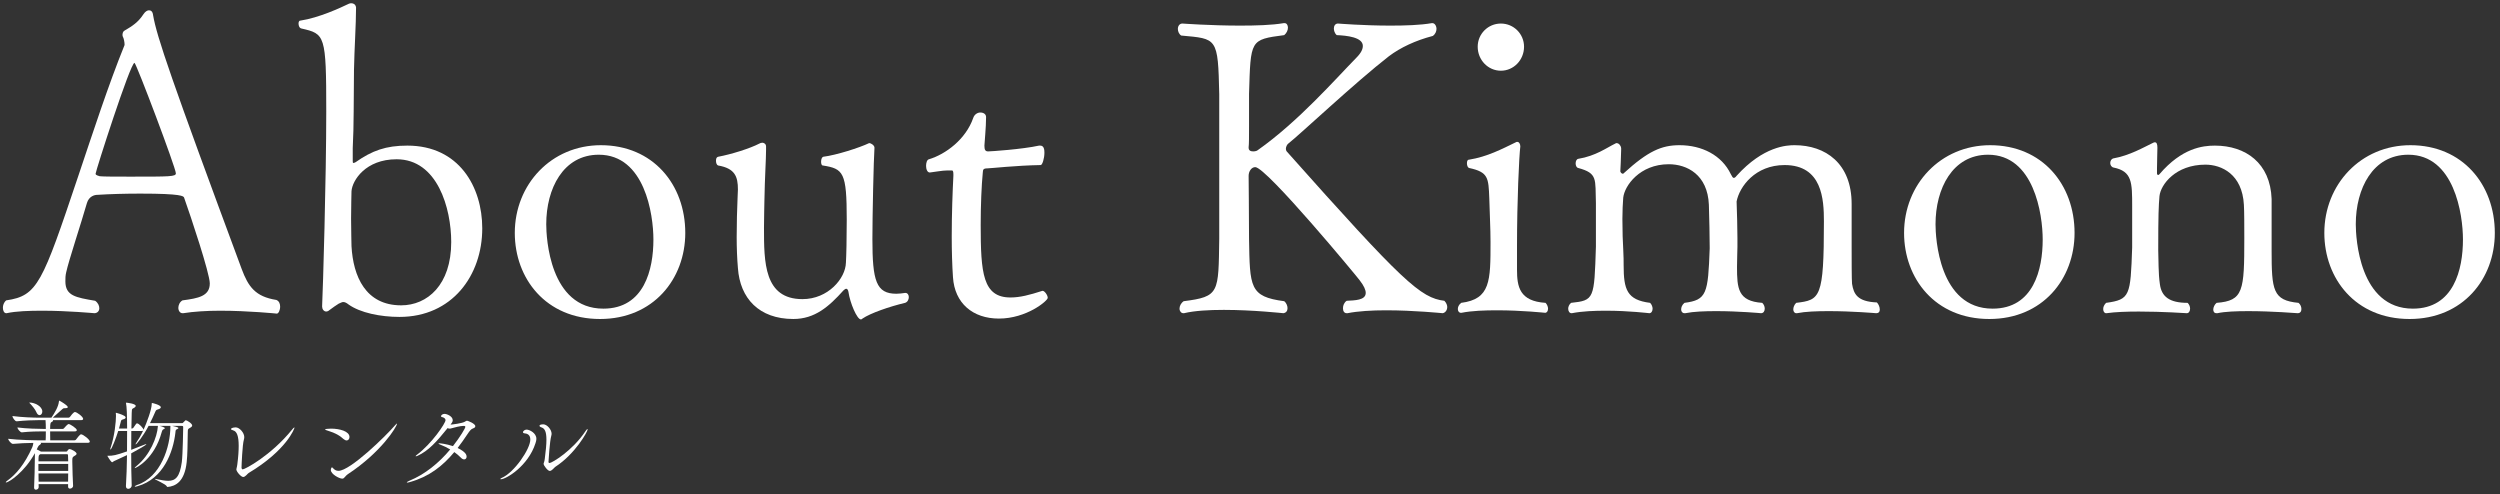
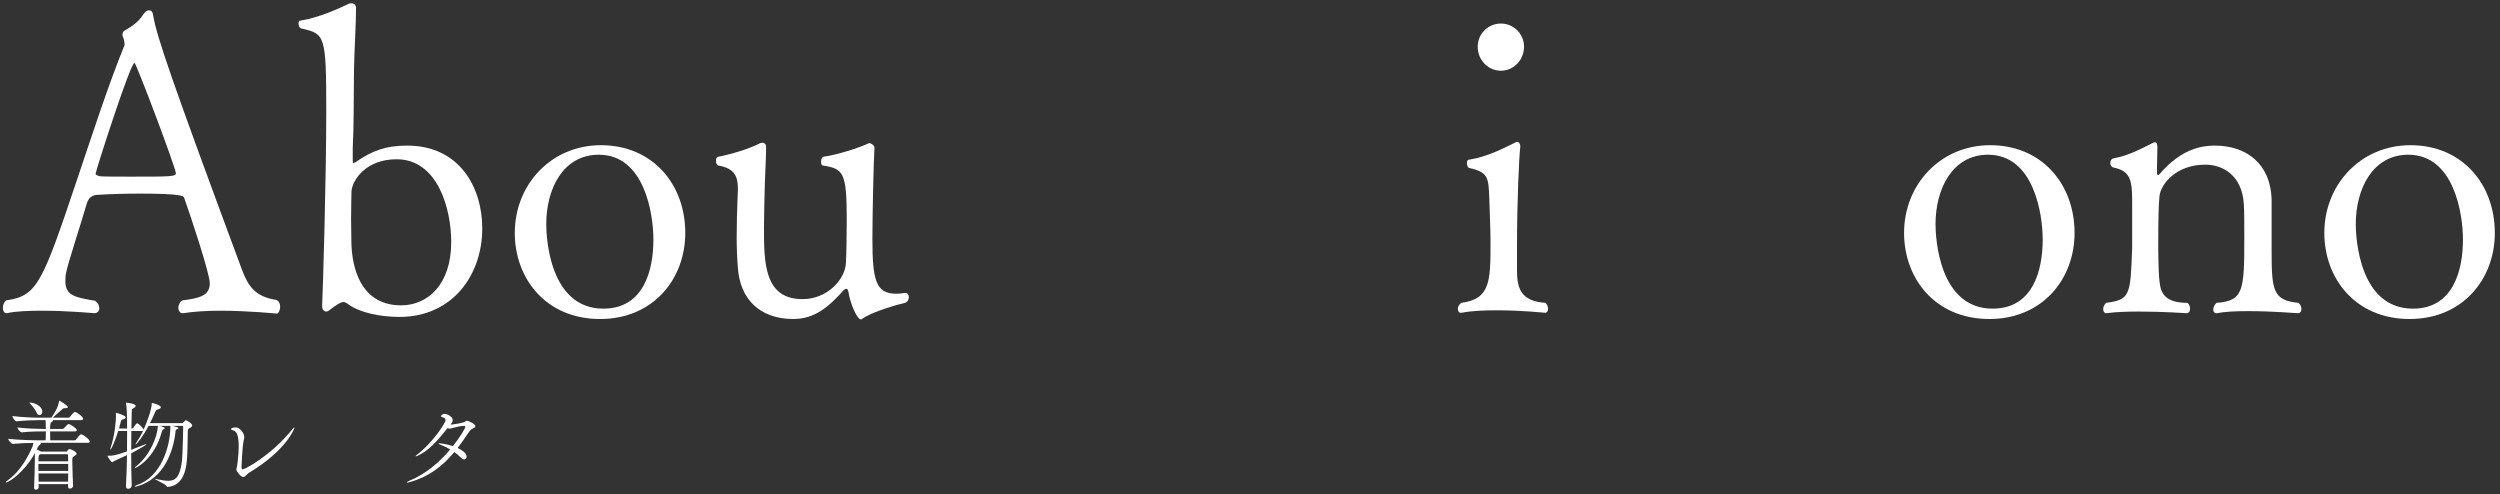
<svg xmlns="http://www.w3.org/2000/svg" width="435" height="86" viewBox="0 0 435 86" fill="none">
  <rect x="0" y="0" width="435" height="86" fill="#333333" stroke="none" />
-   <path d="M102.253 74.718C102.253 75.075 100.111 78.968 96.626 81.229C96.422 81.365 96.031 81.943 95.657 81.943C95.3 81.943 94.586 80.991 94.586 80.702C94.586 80.549 94.722 80.413 94.79 79.852C94.977 78.407 95.079 77.336 95.079 76.52C95.079 75.16 94.807 74.565 94.246 74.378C93.957 74.276 93.872 74.174 93.872 74.089C93.872 73.97 94.042 73.885 94.093 73.885C94.161 73.868 94.331 73.834 94.535 73.834C95.181 73.834 95.98 74.735 95.98 75.483C95.98 75.602 95.946 75.738 95.912 75.874C95.657 76.724 95.436 80.26 95.436 80.396C95.436 80.498 95.538 80.566 95.623 80.566C96.014 80.566 99.601 78.458 101.896 74.99C102.049 74.752 102.168 74.65 102.219 74.65C102.236 74.65 102.253 74.667 102.253 74.718ZM93.175 77.115C91.9 81.11 88.041 83.388 87.157 83.388C87.089 83.388 87.055 83.371 87.055 83.354C87.055 83.303 87.14 83.218 87.31 83.15C89.469 82.232 92.274 78.135 92.274 76.486C92.274 75.636 91.747 75.432 91.169 75.381C91.05 75.364 90.999 75.296 90.999 75.211C90.999 74.973 91.339 74.752 91.628 74.752C92.155 74.752 93.328 75.364 93.328 76.333C93.328 76.639 93.243 76.894 93.175 77.115Z" fill="white" />
  <path d="M81.276 73.205C81.378 73.205 82.704 73.698 82.704 74.157C82.704 74.31 82.585 74.463 82.296 74.548C81.973 74.65 81.718 74.973 81.344 75.534C80.783 76.384 80.205 77.2 79.627 77.948C81.089 78.662 81.191 79.189 81.191 79.461C81.191 79.733 81.021 79.937 80.766 79.937C80.596 79.937 80.392 79.852 80.171 79.614C79.865 79.291 79.474 78.968 79.049 78.662C76.975 81.144 74.612 82.963 71.314 83.881C71.093 83.949 70.957 83.966 70.872 83.966C70.804 83.966 70.787 83.949 70.787 83.932C70.787 83.881 70.957 83.762 71.246 83.643C73.966 82.521 76.397 80.532 78.335 78.203C77.774 77.863 77.179 77.591 76.618 77.37C76.397 77.285 76.295 77.217 76.295 77.183C76.295 77.149 76.346 77.132 76.448 77.132C76.567 77.132 77.655 77.234 78.811 77.625C80.103 75.976 80.97 74.497 80.97 74.276C80.97 74.157 80.868 74.106 80.63 74.106C80.12 74.106 79.049 74.378 78.59 74.514C78.437 74.565 78.318 74.582 78.216 74.582C78.097 74.582 78.012 74.565 77.893 74.48C75.989 76.843 74.561 78.441 72.657 79.308C72.521 79.376 72.419 79.393 72.368 79.393C72.334 79.393 72.317 79.393 72.317 79.376C72.317 79.325 72.385 79.257 72.538 79.138C75.139 77.183 77.519 73.647 77.519 73.12C77.519 72.814 77.247 72.644 76.873 72.559C76.771 72.542 76.737 72.491 76.737 72.423C76.737 72.253 76.992 72.015 77.349 72.015C77.774 72.015 78.777 72.44 78.777 73.12C78.777 73.358 78.624 73.596 78.42 73.851L78.386 73.885C78.675 73.868 80.46 73.664 80.919 73.358C81.055 73.256 81.174 73.205 81.276 73.205Z" fill="white" />
-   <path d="M69.073 73.732C69.073 74.225 66.335 78.696 60.505 82.521C60.283 82.674 60.148 82.844 60.029 82.98C59.892 83.133 59.773 83.286 59.553 83.286C59.042 83.286 57.563 82.504 57.563 81.773C57.563 81.552 57.7 81.314 57.751 81.314C57.801 81.314 57.852 81.365 57.938 81.45C58.193 81.739 58.481 81.926 58.889 81.926C60.929 81.926 67.084 75.925 68.766 73.97C68.936 73.783 69.022 73.698 69.055 73.698C69.073 73.698 69.073 73.715 69.073 73.732ZM57.597 74.582C59.093 74.582 60.81 75.041 60.81 76.044C60.81 76.367 60.606 76.639 60.318 76.639C60.148 76.639 59.961 76.554 59.739 76.367C58.77 75.483 57.886 75.228 56.73 74.837C56.611 74.786 56.56 74.752 56.56 74.718C56.56 74.65 57.053 74.582 57.597 74.582Z" fill="white" />
  <path d="M51.239 74.429C51.239 74.548 49.88 78.339 43.267 82.3C43.062 82.419 42.688 82.997 42.315 82.997C41.941 82.997 41.124 82.062 41.124 81.671C41.124 81.518 41.227 81.348 41.294 80.804C41.465 79.478 41.532 78.424 41.532 77.574C41.532 75.857 41.209 75.058 40.581 74.888C40.291 74.803 40.19 74.735 40.19 74.65C40.19 74.548 40.428 74.463 40.462 74.446C40.529 74.429 40.751 74.361 41.005 74.361C41.685 74.361 42.502 75.313 42.502 76.044C42.502 76.18 42.484 76.333 42.434 76.503C42.178 77.336 42.026 80.974 42.026 81.416C42.026 81.501 42.111 81.671 42.23 81.671C42.587 81.671 47.092 79.342 50.865 74.701C51.053 74.48 51.154 74.378 51.206 74.378C51.239 74.378 51.239 74.395 51.239 74.429Z" fill="white" />
  <path d="M21.913 84.596V84.544C22.015 83.082 22.066 81.111 22.1 79.189C21.403 79.529 20.638 79.87 19.822 80.243C19.669 80.311 19.618 80.43 19.516 80.43C19.499 80.43 19.465 80.413 19.414 80.379C19.176 80.192 18.666 79.308 18.666 79.308H18.717C19.72 79.308 20.128 79.224 22.1 78.543C22.117 77.285 22.117 76.044 22.117 74.99H20.57C20.23 76.112 19.414 78.237 19.21 78.237C19.193 78.237 19.193 78.221 19.193 78.169C19.193 78.118 19.193 78.05 19.227 77.966C19.958 75.841 20.179 73.325 20.179 72.373C20.179 72.219 20.162 72.1 20.162 71.981C20.162 71.93 20.145 71.879 20.145 71.862C20.145 71.829 20.162 71.829 20.179 71.829C20.196 71.829 20.23 71.829 20.281 71.846C20.332 71.862 21.165 72.067 21.658 72.373C21.794 72.457 21.862 72.559 21.862 72.644C21.862 72.781 21.709 72.9 21.386 72.984C21.097 73.052 21.063 73.171 21.012 73.409L20.706 74.566H22.117C22.117 72.168 22.049 70.74 21.93 70.18C21.913 70.129 21.913 70.112 21.913 70.094C21.913 70.061 21.913 70.061 21.93 70.061C22.066 70.061 23.613 70.231 23.613 70.621C23.613 70.724 23.545 70.826 23.392 70.927C22.984 71.2 22.95 70.978 22.916 71.897L22.865 74.566H22.95C22.984 74.566 23.154 74.514 23.205 74.43C23.715 73.681 23.732 73.665 23.851 73.665C24.174 73.665 24.973 74.531 24.973 74.787C25.568 73.478 26.401 71.216 26.401 70.281C26.401 70.129 26.401 70.112 26.418 70.112C26.435 70.112 26.469 70.129 26.503 70.129C26.571 70.129 27.982 70.469 27.982 70.859C27.982 71.013 27.812 71.148 27.489 71.234C27.2 71.319 27.132 71.386 27.03 71.624C26.724 72.338 26.418 73.001 26.095 73.63H31.637C31.824 73.63 31.841 73.562 31.909 73.495C32.249 73.121 32.3 73.121 32.317 73.121C32.521 73.121 33.439 73.681 33.439 74.038C33.439 74.174 33.32 74.311 33.065 74.447C32.708 74.633 32.674 74.668 32.674 75.195C32.64 77.388 32.623 79.105 32.487 80.379C32.13 83.814 30.549 84.612 29.155 84.731C29.104 84.731 29.07 84.715 29.036 84.647C28.866 84.222 26.928 83.457 26.928 83.338C26.928 83.32 26.945 83.32 26.962 83.32C27.013 83.32 27.081 83.338 27.183 83.355C27.999 83.525 28.696 83.66 29.274 83.66C30.549 83.66 31.28 82.981 31.637 80.397C31.807 79.105 31.875 74.311 31.875 74.311C31.875 74.124 31.773 74.106 31.603 74.106H29.988C30.294 74.174 31.042 74.328 31.042 74.481C31.042 74.549 30.957 74.617 30.804 74.684C30.566 74.787 30.566 74.803 30.515 75.314C30.141 78.612 28.458 83.32 23.936 84.596C23.732 84.663 23.596 84.68 23.528 84.68C23.46 84.68 23.443 84.663 23.443 84.647C23.443 84.579 23.647 84.46 23.834 84.391C27.982 83.014 29.648 77.761 29.648 74.174V74.106H27.778C28.135 74.174 28.679 74.379 28.679 74.498C28.679 74.582 28.56 74.65 28.441 74.701C28.339 74.752 28.237 74.82 28.135 75.195C26.86 79.886 23.664 81.451 23.46 81.451C23.443 81.451 23.443 81.433 23.443 81.433C23.443 81.365 23.596 81.213 23.749 81.094C26.095 79.189 27.353 76.061 27.472 74.174V74.106H25.857C24.854 75.993 23.766 77.32 23.613 77.32C23.596 77.32 23.579 77.302 23.579 77.285C23.579 77.251 23.613 77.183 23.681 77.082C24.14 76.401 24.548 75.704 24.905 74.939C24.854 74.974 24.769 74.99 24.65 74.99H22.848C22.831 76.028 22.831 77.132 22.831 78.272C23.647 77.966 24.412 77.659 25.075 77.388C25.228 77.32 25.347 77.285 25.415 77.285C25.449 77.285 25.466 77.302 25.466 77.32C25.466 77.404 24.14 78.186 22.831 78.883C22.831 80.906 22.848 82.93 22.916 84.477C22.933 84.731 22.661 85.055 22.321 85.055C22.1 85.055 21.913 84.918 21.913 84.596Z" fill="white" />
  <path d="M14.094 75.568C14.468 75.568 15.624 76.486 15.624 76.826C15.624 76.945 15.556 77.047 15.267 77.047H7.056C7.107 77.064 7.141 77.115 7.141 77.149C7.141 77.217 7.056 77.319 6.903 77.421C6.75 77.523 6.682 77.557 6.393 78.203C6.614 78.288 6.886 78.424 7.124 78.577H11.476C11.629 78.577 11.663 78.543 11.697 78.492C11.765 78.39 11.867 78.22 11.969 78.169C12.003 78.152 12.054 78.135 12.122 78.135C12.36 78.135 13.329 78.628 13.329 78.951C13.329 79.138 13.074 79.257 12.972 79.325C12.615 79.546 12.581 79.58 12.581 80.158V80.379C12.581 81.518 12.683 83.915 12.717 84.51V84.527C12.717 84.833 12.428 85.02 12.173 85.02C12.003 85.02 11.85 84.918 11.85 84.697V84.238H6.716C6.716 84.408 6.733 84.578 6.733 84.748C6.733 85.037 6.478 85.207 6.24 85.207C6.087 85.207 5.934 85.105 5.934 84.867V84.816C5.985 83.983 6.07 80.617 6.07 79.342V78.849C4.251 82.164 1.531 83.949 1.055 83.949C1.021 83.949 1.004 83.932 1.004 83.915C1.004 83.864 1.072 83.779 1.259 83.643C2.772 82.555 4.268 80.838 5.628 77.795C5.73 77.574 5.781 77.268 5.798 77.064C4.693 77.081 3.248 77.132 2.262 77.234H2.245C1.939 77.234 1.429 76.588 1.429 76.367V76.35C3.129 76.571 6.291 76.622 7.226 76.622H7.94C7.974 76.095 7.957 76.35 7.974 75.296V75.058H7.515C6.682 75.058 5.186 75.075 3.809 75.228H3.792C3.503 75.228 3.027 74.599 3.027 74.395V74.378C4.591 74.582 6.733 74.633 7.6 74.633H7.974C7.974 74.123 7.957 73.477 7.923 73.103H6.784C5.917 73.103 4.336 73.154 2.908 73.307H2.891C2.585 73.307 2.16 72.627 2.16 72.406V72.389C3.792 72.61 5.951 72.678 6.852 72.678H8.943C9.504 71.862 10.167 70.757 10.252 69.873C10.269 69.754 10.286 69.703 10.32 69.703C10.354 69.703 10.388 69.737 10.439 69.771C10.456 69.771 11.799 70.536 11.799 70.842C11.799 70.978 11.595 71.029 11.272 71.029C11.017 71.029 10.983 71.063 10.813 71.216C10.524 71.471 9.708 72.219 9.181 72.678H11.901C12.003 72.678 12.105 72.627 12.173 72.542C12.768 71.709 12.989 71.692 13.04 71.692C13.363 71.692 14.468 72.508 14.468 72.882C14.468 73.001 14.383 73.103 14.111 73.103H9.215C9.232 73.12 9.232 73.154 9.232 73.171C9.232 73.273 9.13 73.375 8.96 73.443C8.807 73.511 8.722 73.647 8.722 74.633H10.915C11.017 74.633 11.085 74.582 11.153 74.497C11.714 73.834 11.884 73.783 11.952 73.783C12.19 73.783 13.363 74.531 13.363 74.837C13.363 74.956 13.278 75.058 13.023 75.058H8.722C8.722 75.636 8.722 76.248 8.739 76.622H12.921C13.023 76.622 13.176 76.571 13.227 76.486C13.363 76.299 13.907 75.568 14.094 75.568ZM11.867 82.385H6.699C6.699 82.827 6.716 83.286 6.716 83.813H11.85C11.85 83.388 11.867 82.895 11.867 82.385ZM11.867 80.277C11.867 79.784 11.85 79.393 11.833 79.172C11.833 79.172 11.799 79.036 11.714 79.036H7.005C6.784 79.172 6.716 79.172 6.699 79.852V80.277H11.867ZM11.867 81.943V80.719H6.682V81.943H11.867ZM5.186 70.043C6.019 70.043 7.362 70.689 7.362 71.607C7.362 71.964 7.141 72.236 6.886 72.236C6.682 72.236 6.461 72.066 6.308 71.675C6.121 71.233 5.594 70.587 5.22 70.213C5.152 70.145 5.101 70.094 5.101 70.06C5.101 70.043 5.135 70.043 5.186 70.043Z" fill="white" />
  <path d="M434.098 40.529C434.098 48.521 428.554 55.505 419.266 55.505C409.834 55.505 404.434 48.449 404.434 40.529C404.434 32.105 410.77 25.265 419.41 25.265C428.482 25.265 434.098 32.105 434.098 40.529ZM428.554 41.681C428.554 37.289 427.042 26.921 419.05 26.921C412.858 26.921 409.906 32.825 409.906 39.017C409.906 41.321 410.482 53.705 419.842 53.705C426.97 53.705 428.554 46.865 428.554 41.681Z" fill="white" />
  <path d="M399.941 52.697C400.301 52.985 400.445 53.417 400.445 53.777C400.445 54.209 400.229 54.497 399.797 54.497C399.725 54.497 395.333 54.137 391.229 54.137C389.141 54.137 387.125 54.209 385.829 54.497C385.757 54.497 385.757 54.497 385.685 54.497C385.253 54.497 385.109 54.209 385.109 53.849C385.109 53.489 385.325 52.985 385.685 52.697C390.365 52.337 390.509 50.609 390.509 41.465C390.509 39.521 390.509 36.713 390.437 35.633C390.149 30.305 386.549 28.649 383.741 28.649C378.557 28.649 375.965 32.105 375.749 34.121C375.605 35.849 375.533 37.217 375.533 43.553C375.605 45.281 375.533 47.513 375.821 49.457C376.109 51.617 377.477 52.697 380.645 52.697C380.933 52.985 381.077 53.345 381.077 53.705C381.077 54.137 380.861 54.497 380.501 54.497C380.501 54.497 376.253 54.209 372.149 54.209C370.061 54.209 368.045 54.281 366.533 54.497H366.461C366.173 54.497 365.957 54.209 365.957 53.777C365.957 53.417 366.101 53.057 366.461 52.697C370.637 52.121 370.709 51.473 370.997 43.049C370.997 35.921 370.997 35.921 370.997 35.921C370.997 31.745 370.997 29.801 367.757 29.153C367.397 29.081 367.181 28.721 367.181 28.361C367.181 28.001 367.397 27.641 367.685 27.569C370.565 27.065 373.013 25.625 374.669 24.833C374.813 24.761 374.885 24.761 374.957 24.761C375.245 24.761 375.389 25.049 375.389 25.697C375.389 26.489 375.317 28.073 375.317 29.297C375.317 29.585 375.317 29.873 375.317 30.161C375.317 30.305 375.389 30.449 375.533 30.449C375.605 30.449 375.677 30.377 375.749 30.305C379.637 25.769 383.237 25.337 385.397 25.337C390.725 25.337 395.045 28.361 395.261 34.625V43.553C395.261 50.537 395.477 52.265 399.941 52.697Z" fill="white" />
  <path d="M360.973 40.529C360.973 48.521 355.429 55.505 346.141 55.505C336.709 55.505 331.309 48.449 331.309 40.529C331.309 32.105 337.645 25.265 346.285 25.265C355.357 25.265 360.973 32.105 360.973 40.529ZM355.429 41.681C355.429 37.289 353.917 26.921 345.925 26.921C339.733 26.921 336.781 32.825 336.781 39.017C336.781 41.321 337.357 53.705 346.717 53.705C353.845 53.705 355.429 46.865 355.429 41.681Z" fill="white" />
-   <path d="M326.577 52.624C326.865 52.912 327.081 53.416 327.081 53.848C327.081 54.208 326.937 54.496 326.433 54.496C326.433 54.496 322.257 54.136 318.225 54.136C316.137 54.136 314.121 54.208 312.681 54.496C312.609 54.496 312.609 54.496 312.537 54.496C312.249 54.496 312.033 54.208 312.033 53.848C312.033 53.488 312.177 53.056 312.537 52.696C316.713 52.192 317.361 51.904 317.361 38.512C317.361 34.696 317.073 28.72 310.521 28.72C305.409 28.72 302.673 32.464 302.169 35.056C302.241 37.576 302.313 39.304 302.313 41.392C302.313 41.896 302.313 42.4 302.313 42.976C302.313 43.696 302.241 45.136 302.241 46.432C302.241 50.176 302.385 52.408 306.633 52.696C306.921 52.984 307.065 53.344 307.065 53.704C307.065 54.136 306.849 54.496 306.417 54.496C306.417 54.496 302.529 54.136 298.641 54.136C296.625 54.136 294.681 54.208 293.241 54.496C293.169 54.496 293.169 54.496 293.097 54.496C292.737 54.496 292.521 54.208 292.521 53.848C292.521 53.488 292.665 53.056 293.097 52.696C296.985 52.192 297.201 51.112 297.489 43.192C297.489 41.968 297.417 37.216 297.345 35.632C297.129 30.376 293.529 28.576 290.361 28.576C285.321 28.576 282.657 32.32 282.441 34.408C282.369 35.344 282.297 36.712 282.297 38.08C282.297 40.168 282.369 42.328 282.441 43.336C282.513 44.632 282.513 45.496 282.513 46.144C282.513 50.392 283.089 52.192 287.121 52.696C287.409 52.984 287.553 53.416 287.553 53.704C287.553 54.136 287.337 54.496 286.977 54.496C286.905 54.496 283.449 54.064 279.417 54.064C277.473 54.064 275.385 54.136 273.513 54.496H273.441C273.081 54.496 272.865 54.136 272.865 53.704C272.865 53.416 273.009 52.984 273.369 52.696C277.401 52.264 277.401 52.048 277.689 42.904C277.689 42.904 277.689 42.904 277.689 35.344C277.545 31.168 278.049 30.16 274.593 29.224C274.305 29.152 274.161 28.792 274.161 28.432C274.161 28.072 274.305 27.712 274.593 27.64C277.689 27.136 279.561 25.696 281.073 24.976C281.145 24.904 281.217 24.904 281.289 24.904C281.649 24.904 282.009 25.264 282.081 25.768C282.081 25.84 282.081 25.912 282.081 26.056C282.081 27.064 281.937 29.8 281.937 29.8C281.937 29.944 282.153 30.232 282.369 30.232C282.441 30.232 282.441 30.232 282.513 30.16C286.761 26.272 289.137 25.264 292.233 25.264C296.121 25.264 299.577 26.992 301.161 30.304C301.377 30.736 301.521 30.952 301.665 30.952C301.809 30.952 301.953 30.88 302.169 30.592C306.849 25.408 310.953 25.264 312.249 25.264C317.649 25.264 322.185 28.432 322.185 35.488V42.688C322.185 44.776 322.185 48.808 322.257 49.384C322.545 51.184 323.193 52.48 326.577 52.624Z" fill="white" />
  <path d="M265.184 8.129C265.184 10.433 263.384 12.305 261.152 12.305C258.92 12.305 257.12 10.433 257.12 8.129C257.12 5.897 258.92 4.097 261.152 4.097C263.384 4.097 265.184 5.897 265.184 8.129ZM268.928 52.697C269.216 52.985 269.36 53.417 269.36 53.705C269.36 54.137 269.144 54.425 268.856 54.425C268.784 54.425 264.824 53.993 260.504 53.993C258.344 53.993 256.112 54.065 254.312 54.425C254.24 54.425 254.24 54.425 254.168 54.425C253.88 54.425 253.664 54.137 253.664 53.777C253.664 53.417 253.808 53.057 254.24 52.697C259.352 52.049 259.352 48.881 259.352 42.113C259.352 39.737 259.208 37.361 259.136 34.481C258.992 30.953 258.992 29.945 255.608 29.225C255.392 29.153 255.248 28.793 255.248 28.433C255.248 28.073 255.32 27.785 255.608 27.785C258.776 27.281 261.368 25.913 263.744 24.761C263.816 24.689 263.888 24.689 264.032 24.689C264.32 24.689 264.536 25.049 264.536 25.481C264.32 27.209 263.96 34.913 263.96 42.761C263.96 43.337 263.96 43.841 263.96 44.273C263.96 45.425 263.96 46.217 263.96 46.937C263.96 49.889 264.392 52.409 268.928 52.697Z" fill="white" />
-   <path d="M251.317 52.336C251.677 52.696 251.821 53.128 251.821 53.416C251.821 53.992 251.461 54.424 251.029 54.496C250.957 54.496 246.061 53.992 241.165 53.992C238.717 53.992 236.269 54.136 234.469 54.496C234.397 54.496 234.397 54.496 234.325 54.496C233.893 54.496 233.677 54.136 233.677 53.632C233.677 53.128 233.893 52.624 234.325 52.336C235.693 52.264 237.637 52.264 237.637 50.968C237.637 50.464 237.349 49.744 236.557 48.736C236.269 48.304 220.357 29.08 218.413 29.08C217.765 29.08 217.261 29.8 217.261 30.592C217.261 30.736 217.333 38.152 217.333 41.536C217.477 49.96 217.405 51.616 223.453 52.408C223.885 52.768 224.029 53.272 224.029 53.632C224.029 54.064 223.813 54.424 223.309 54.496C223.237 54.496 218.053 53.92 212.941 53.92C210.349 53.92 207.829 54.064 206.029 54.496C205.957 54.496 205.885 54.496 205.885 54.496C205.525 54.496 205.237 54.136 205.237 53.704C205.237 53.272 205.453 52.768 205.957 52.408C212.221 51.616 212.005 50.968 212.149 41.536C212.149 41.536 212.149 41.536 212.149 16.408C211.933 6.472 211.789 6.76 205.525 6.184C205.093 5.896 204.949 5.392 204.949 5.032C204.949 4.528 205.237 4.096 205.741 4.096C205.741 4.096 210.637 4.456 215.749 4.456C218.485 4.456 221.293 4.384 223.381 4.024C223.453 4.024 223.453 4.024 223.525 4.024C223.885 4.024 224.101 4.384 224.101 4.816C224.101 5.248 223.885 5.752 223.453 6.112C217.477 6.904 217.621 6.904 217.333 16.336C217.333 18.208 217.333 20.296 217.333 22.024C217.333 23.752 217.333 25.12 217.261 25.624V25.696C217.261 26.2 217.621 26.344 218.053 26.344C218.341 26.344 218.701 26.272 218.845 26.128C225.901 21.16 232.381 13.744 235.981 10.072C236.845 9.208 237.133 8.56 237.133 7.984C237.133 6.472 234.325 6.184 232.597 6.112C232.237 5.824 232.093 5.32 232.093 4.96C232.093 4.528 232.309 4.096 232.813 4.096C232.813 4.096 237.205 4.456 241.885 4.456C244.477 4.456 247.069 4.384 249.157 4.024H249.229C249.661 4.024 249.949 4.528 249.949 5.032C249.949 5.464 249.733 5.968 249.301 6.256C246.277 7.048 243.685 8.272 241.669 9.784C235.837 14.32 226.117 23.464 224.173 24.976C223.957 25.12 223.741 25.552 223.741 25.912C223.741 26.056 223.813 26.272 223.885 26.344C244.189 49.168 247.213 51.832 251.317 52.336Z" fill="white" />
-   <path d="M182.305 51.832C182.305 52.336 178.633 55.432 173.809 55.432C169.273 55.432 166.105 52.768 165.817 48.232C165.673 46.144 165.601 43.624 165.601 41.176C165.601 37.288 165.745 33.328 165.889 30.592C165.889 30.448 165.889 30.376 165.889 30.304C165.889 29.656 165.745 29.656 165.529 29.656C165.457 29.656 165.385 29.656 165.313 29.656C165.169 29.656 165.025 29.656 164.881 29.656C163.945 29.656 162.505 29.944 161.785 30.016C161.353 30.016 161.137 29.44 161.137 28.864C161.137 28.36 161.281 27.784 161.641 27.712C164.521 26.848 168.049 24.256 169.345 20.512C169.561 19.864 170.137 19.576 170.569 19.576C171.145 19.576 171.577 19.864 171.577 20.368C171.577 22.24 171.289 24.904 171.289 25.336C171.289 26.056 171.433 26.344 171.937 26.344C172.369 26.344 177.841 25.984 180.793 25.336C180.865 25.336 180.937 25.336 181.009 25.336C181.657 25.336 181.729 26.056 181.729 26.56C181.729 27.568 181.369 28.72 181.081 28.72C176.761 28.792 172.369 29.296 171.793 29.296C170.929 29.296 171.073 29.656 171.001 30.088C170.785 32.248 170.641 35.776 170.641 39.16C170.641 47.512 171.001 51.76 175.825 51.76C177.481 51.76 179.137 51.328 181.369 50.608H181.441C181.729 50.608 182.305 51.328 182.305 51.832Z" fill="white" />
  <path d="M157.486 52.696C154.75 53.344 151.438 54.496 150.07 55.432C149.998 55.504 149.926 55.576 149.782 55.576C149.134 55.576 147.91 52.768 147.622 50.752C147.55 50.392 147.406 50.248 147.262 50.248C147.118 50.248 146.974 50.32 146.758 50.536C144.238 53.344 141.79 55.504 138.046 55.504C132.07 55.504 128.758 51.904 128.398 46.648C128.254 44.992 128.182 43.12 128.182 41.248C128.182 38.8 128.254 36.424 128.326 34.768C128.326 34.12 128.398 33.544 128.398 32.968C128.398 30.736 127.894 29.296 124.942 28.792C124.726 28.72 124.582 28.36 124.582 28C124.582 27.64 124.654 27.352 124.942 27.28C127.246 26.848 130.486 25.84 132.142 24.976C132.286 24.904 132.43 24.832 132.646 24.832C132.934 24.832 133.294 25.048 133.294 25.48C133.294 25.624 133.294 25.84 133.294 26.056C133.294 27.784 133.078 30.736 133.006 34.984C133.006 35.776 132.934 37.648 132.934 39.592C132.934 45.64 132.934 52.048 139.63 52.048C144.094 52.048 147.118 48.448 147.19 45.712C147.262 44.632 147.334 41.464 147.334 38.224C147.334 29.944 146.758 29.368 143.158 28.792C142.942 28.792 142.87 28.432 142.87 28.144C142.87 27.712 143.014 27.352 143.23 27.28C145.534 26.992 149.566 25.696 151.222 24.904C151.222 24.904 151.222 24.904 151.294 24.904C151.51 24.904 152.158 25.264 152.158 25.696C152.014 27.712 151.798 37.576 151.798 41.608C151.798 48.88 152.446 51.112 155.974 51.112C156.478 51.112 156.982 51.04 157.486 50.968H157.558C157.918 50.968 158.134 51.328 158.134 51.688C158.134 52.12 157.918 52.552 157.486 52.696Z" fill="white" />
  <path d="M119.238 40.529C119.238 48.521 113.694 55.505 104.406 55.505C94.974 55.505 89.574 48.449 89.574 40.529C89.574 32.105 95.91 25.265 104.55 25.265C113.622 25.265 119.238 32.105 119.238 40.529ZM113.694 41.681C113.694 37.289 112.182 26.921 104.19 26.921C97.998 26.921 95.046 32.825 95.046 39.017C95.046 41.321 95.622 53.705 104.982 53.705C112.11 53.705 113.694 46.865 113.694 41.681Z" fill="white" />
  <path d="M70.881 25.336C79.881 25.336 83.913 32.536 83.913 39.736C83.913 47.944 78.657 55.144 69.513 55.144C66.201 55.144 62.673 54.424 60.657 52.984C60.297 52.696 60.009 52.552 59.721 52.552C59.505 52.552 59.289 52.696 58.929 52.84C58.353 53.2 58.065 53.416 57.273 53.992C57.129 54.136 56.913 54.208 56.769 54.208C56.337 54.208 56.049 53.776 56.049 53.344V53.272C56.193 50.392 56.769 31.024 56.769 19.36C56.769 6.04 56.553 5.896 52.449 4.96C52.089 4.888 51.945 4.456 51.945 4.096C51.945 3.88 52.017 3.592 52.233 3.592C55.545 3.088 59.217 1.36 60.729 0.64C60.873 0.568 61.017 0.568 61.161 0.568C61.521 0.568 61.881 0.784 61.953 1.288C61.953 4.24 61.665 8.416 61.593 12.16C61.521 17.488 61.593 21.736 61.377 25.768V28C61.377 28.216 61.377 28.36 61.521 28.36C61.593 28.36 61.737 28.288 61.881 28.216C64.761 26.2 67.137 25.336 70.881 25.336ZM78.513 42.112C78.513 36.28 76.137 27.712 69.009 27.712C63.609 27.712 61.305 31.384 61.161 33.256C61.161 33.76 61.089 35.848 61.089 38.008C61.089 40.096 61.161 42.256 61.161 42.832C61.449 48.088 63.609 53.128 69.801 53.128C74.337 53.128 78.513 49.6 78.513 42.112Z" fill="white" />
  <path d="M48.168 54.568C48.168 54.568 43.2 54.064 38.304 54.064C36 54.064 33.696 54.208 31.896 54.496C31.824 54.496 31.824 54.496 31.752 54.496C31.32 54.496 31.032 54.064 31.032 53.56C31.032 53.128 31.248 52.552 31.752 52.264C34.488 51.904 36.504 51.544 36.504 49.312C36.504 47.584 33.192 37.648 32.04 34.408C31.968 34.12 31.608 33.688 24.408 33.688C21.816 33.688 19.152 33.76 16.92 33.904C16.488 33.904 15.48 34.12 15.12 35.344C14.112 38.872 11.952 45.352 11.52 47.368C11.376 47.944 11.376 48.448 11.376 48.952C11.376 51.472 13.176 51.76 16.56 52.336C17.064 52.696 17.28 53.2 17.28 53.632C17.28 54.136 16.92 54.496 16.416 54.496C16.344 54.496 11.808 54.064 7.344 54.064C5.112 54.064 2.808 54.136 1.152 54.496H1.08C0.72 54.496 0.504 54.064 0.504 53.56C0.504 53.128 0.648 52.624 1.08 52.264C6.552 51.472 7.344 49.312 13.608 30.664C16.128 23.176 18.864 14.752 21.672 7.84C21.672 7.768 21.672 7.768 21.672 7.696C21.672 7.336 21.528 6.616 21.384 6.4C21.384 6.4 21.312 6.256 21.312 6.112C21.312 5.824 21.384 5.464 21.672 5.32C23.04 4.528 24.048 3.88 24.984 2.44C25.272 2.008 25.632 1.792 25.92 1.792C26.28 1.792 26.568 2.008 26.64 2.656C27.288 6.4 29.736 13.6 42.048 46.792C43.2 49.888 44.424 51.616 48.096 52.192C48.6 52.408 48.744 52.912 48.744 53.344C48.744 53.992 48.456 54.568 48.168 54.568ZM30.6 30.16C30.6 29.224 23.688 10.936 23.4 10.936C22.68 10.936 16.632 29.8 16.632 30.232C16.632 30.52 17.208 30.592 17.352 30.664C18 30.736 20.232 30.736 22.68 30.736C29.592 30.736 30.6 30.736 30.6 30.16Z" fill="white" />
</svg>